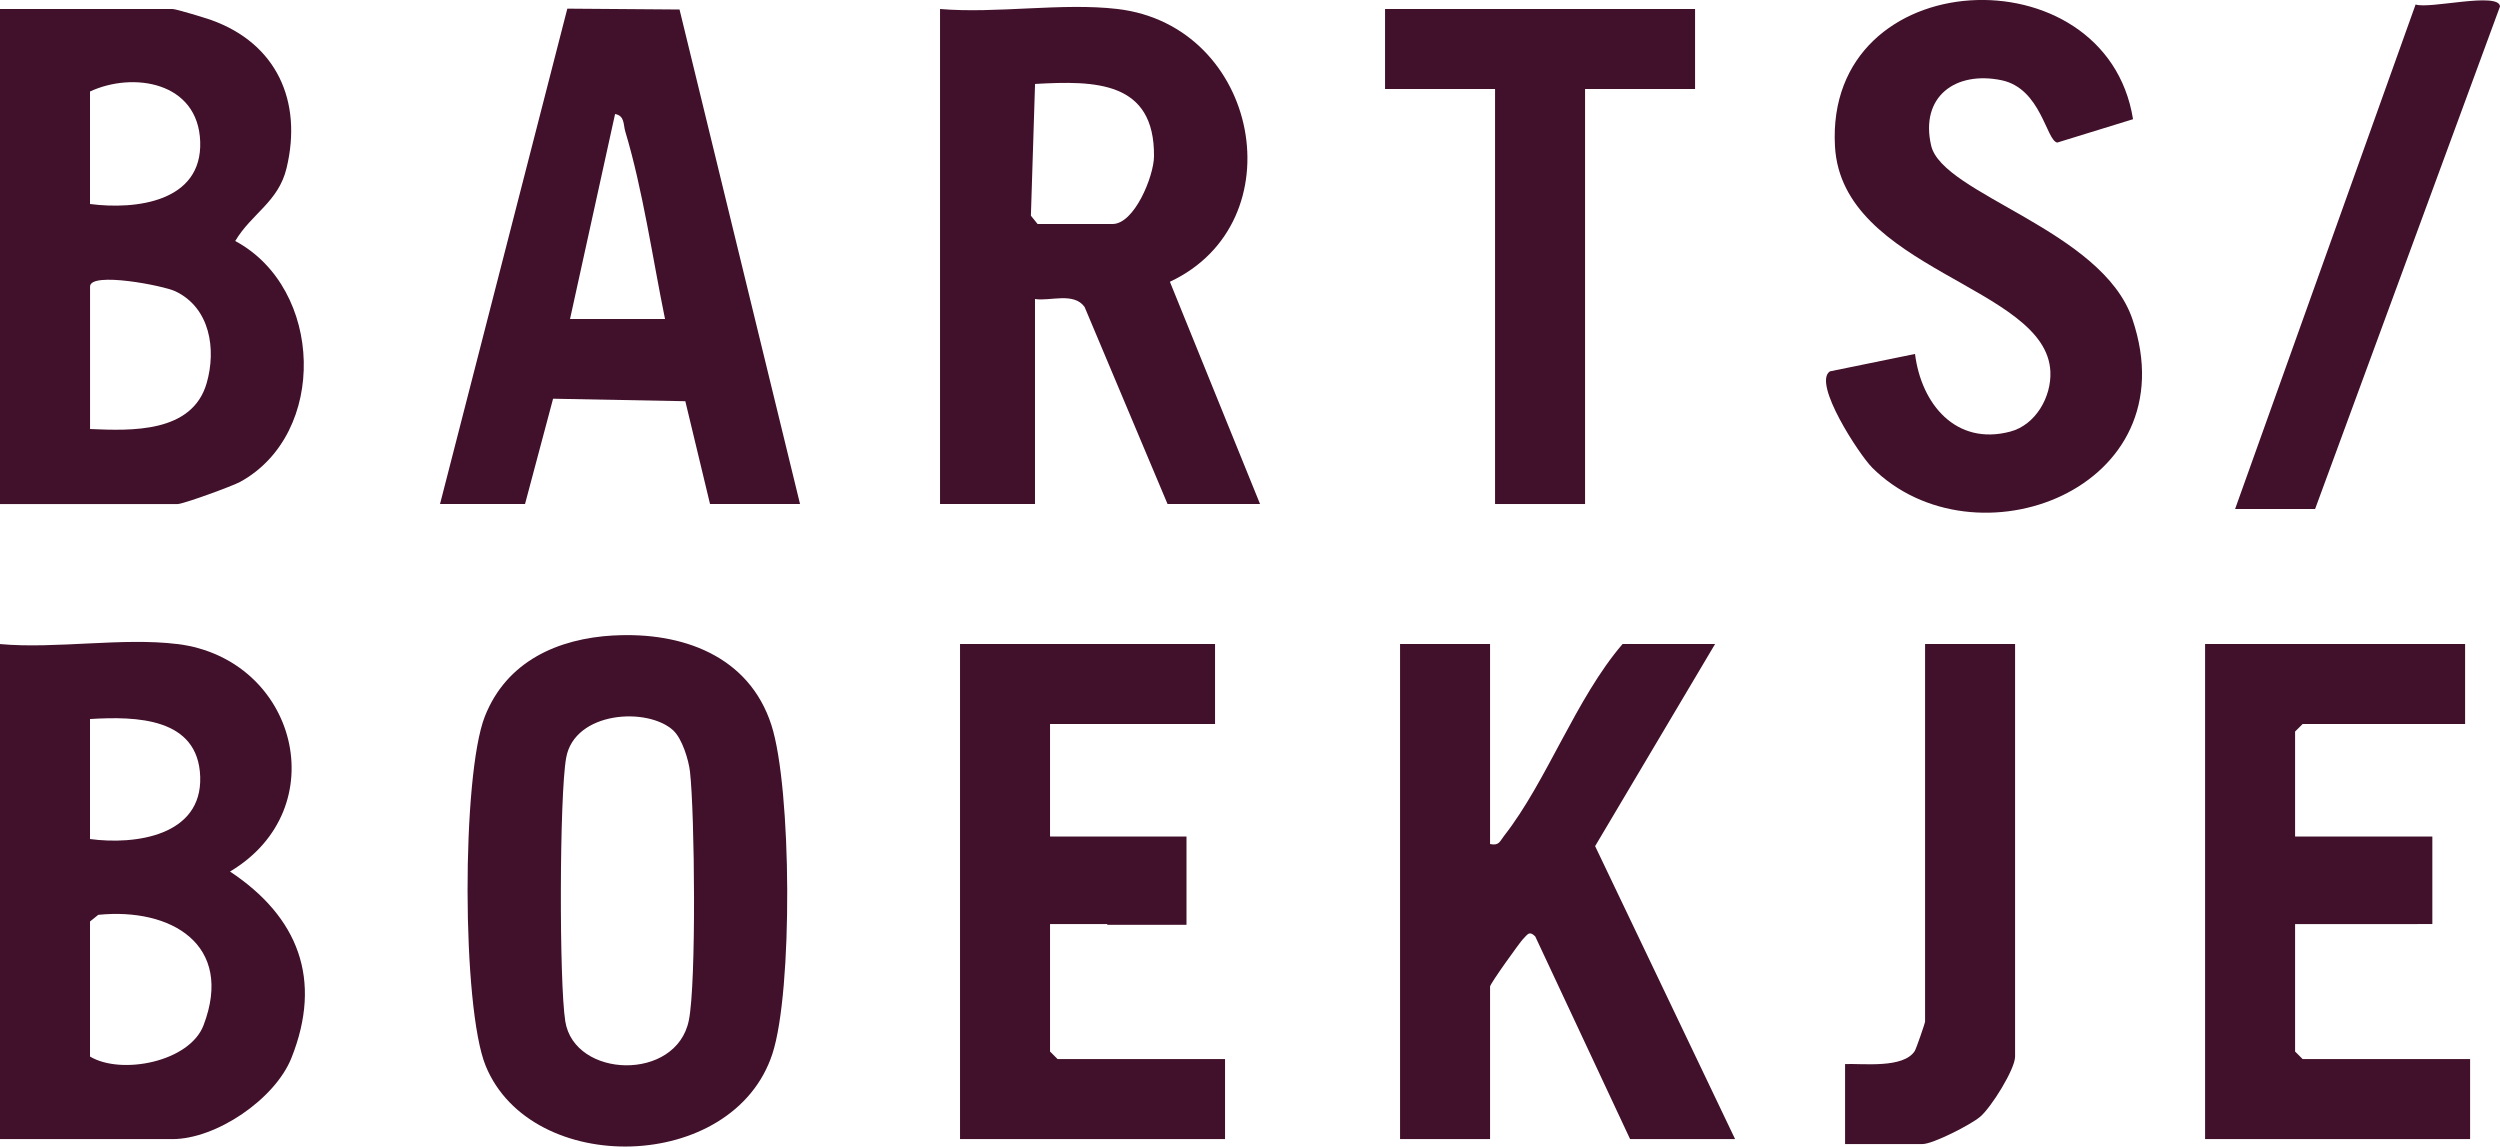
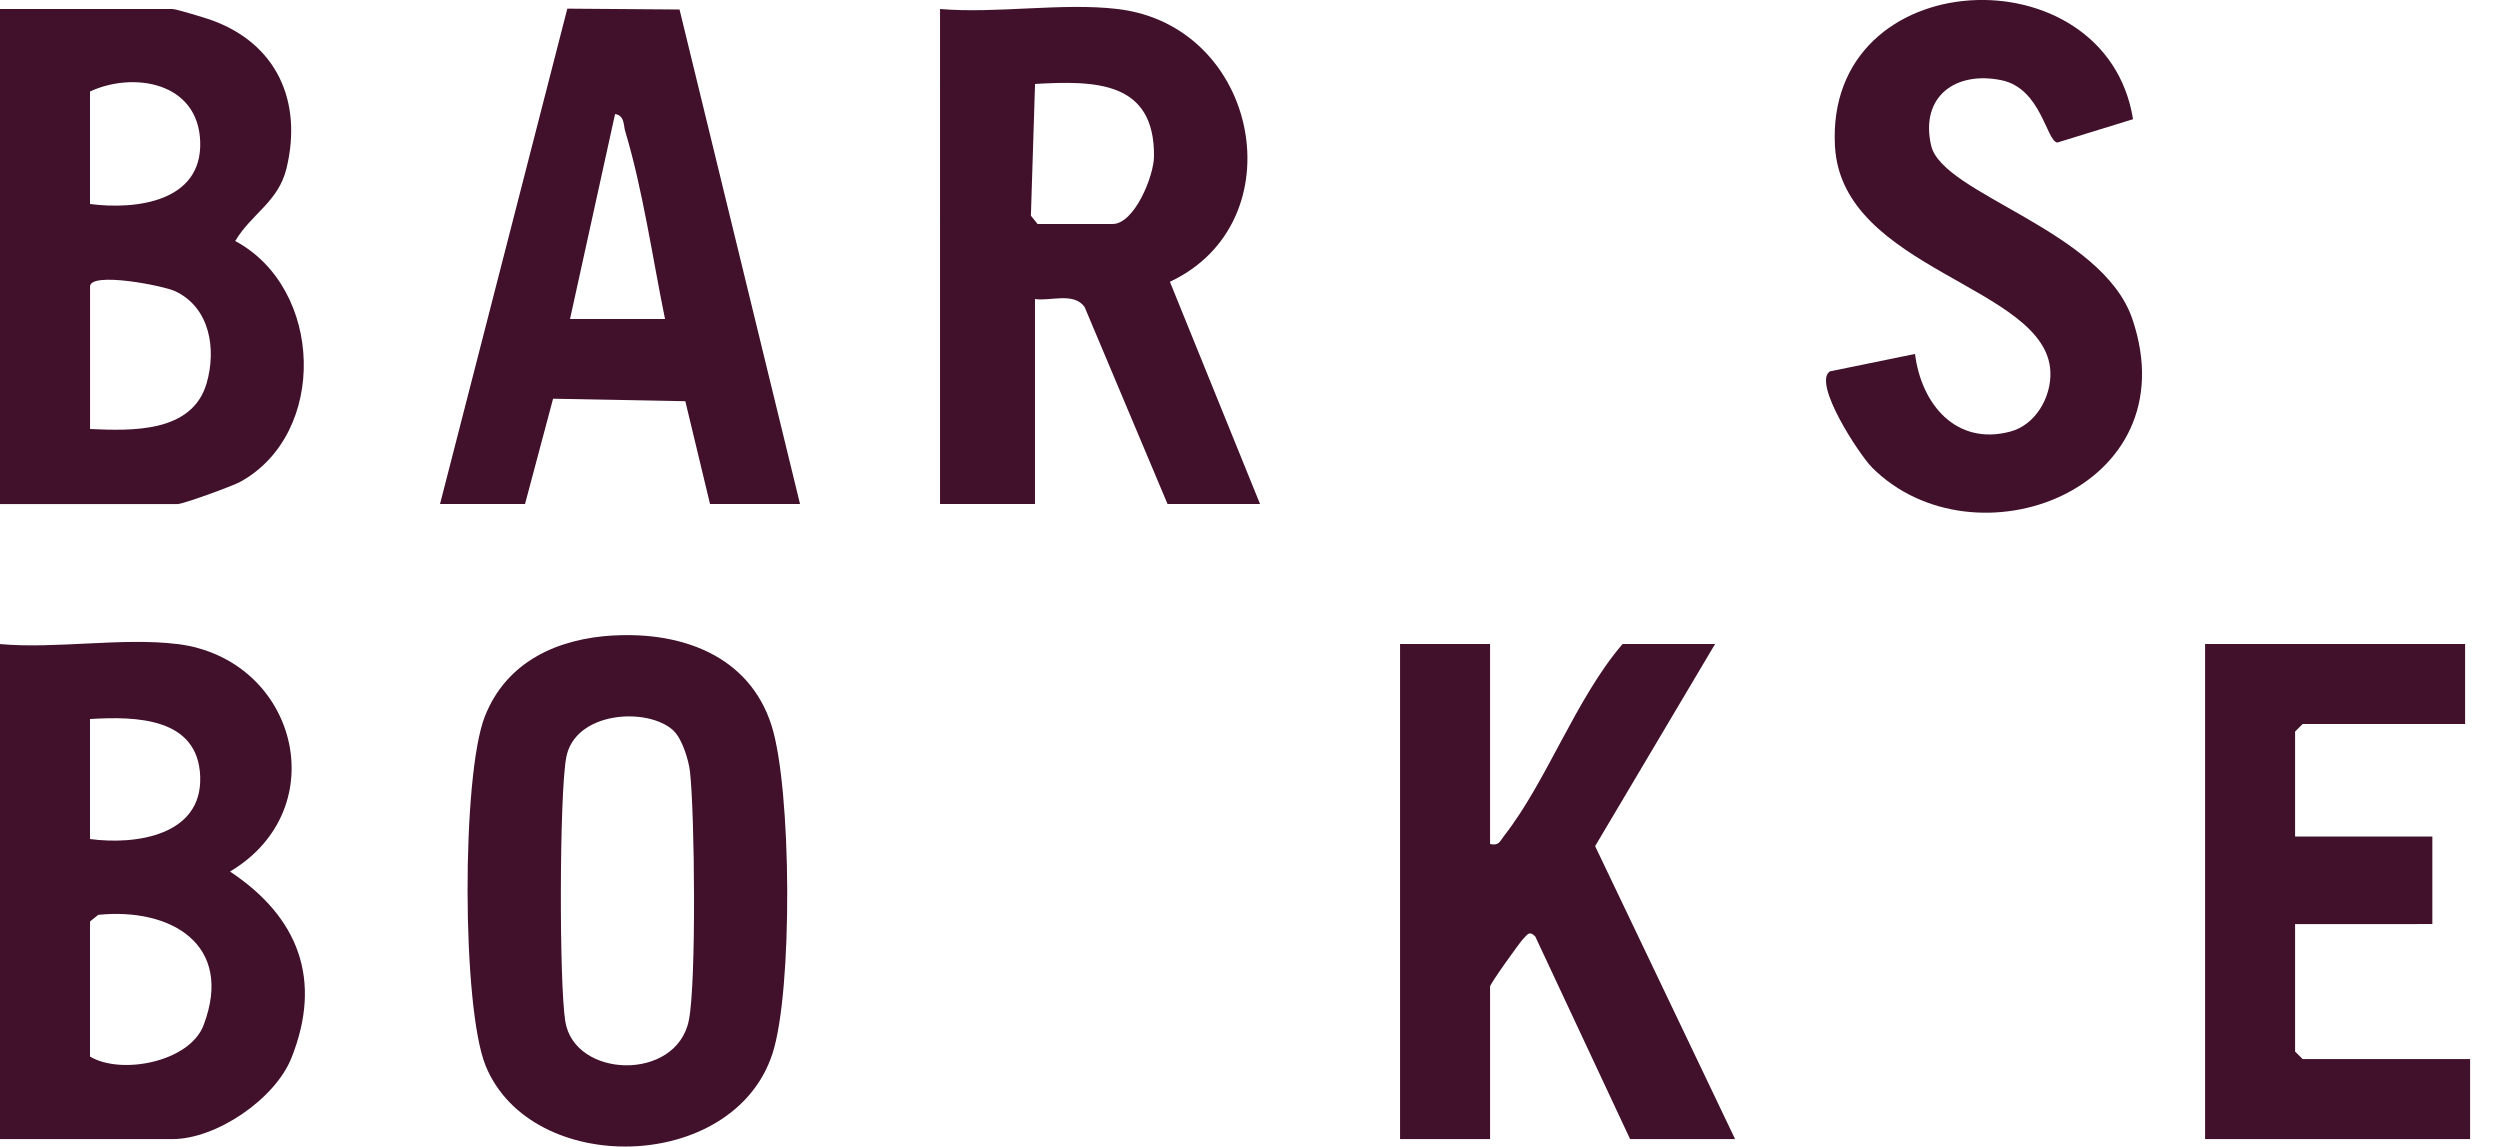
<svg xmlns="http://www.w3.org/2000/svg" id="Laag_1" data-name="Laag 1" viewBox="0 0 499.98 229.3">
  <defs>
    <style>
      .cls-1 {
        fill: #41102a;
      }
    </style>
  </defs>
  <path class="cls-1" d="M35.5,128.8c23.91,3,31.64,32.92,10.5,45.5,13.64,9.05,18.56,21.57,12.28,37.29-3.3,8.26-15.06,16.22-23.78,16.22H0v-99c11.17,1.01,24.62-1.36,35.5,0h0ZM18,167.8c9.08,1.22,22.44-.65,22.04-12.47s-12.76-12.1-22.04-11.53v24ZM18,184.3v27c6.22,3.74,19.91,1.1,22.71-6.26,6.15-16.16-6.53-23.55-21.06-22.08l-1.66,1.34h.01Z" />
  <path class="cls-1" d="M0,100.8V1.8h34.5c.72,0,6.52,1.77,7.78,2.22,13.01,4.67,18.26,16.18,15.03,29.6-1.64,6.8-6.98,9.05-10.27,14.58,17.69,9.48,18.53,38.53,1.01,48.16-1.56.86-11.42,4.45-12.55,4.45H0ZM18,40.8c9.23,1.2,22.45-.45,22.04-12.47s-13.48-14.02-22.04-10.03v22.5ZM18,85.8c8.34.37,20.45.8,23.33-9.17,1.96-6.8.69-15.08-6.27-18.38-2.4-1.14-17.05-3.98-17.05-.95v28.5h-.01Z" />
  <path class="cls-1" d="M223.5,1.8c28.44,3.37,35.87,42.67,10.47,54.55l18.03,44.45h-18.5l-16.59-39.41c-2.17-3.03-6.93-1.1-9.92-1.59v41h-18.99V1.8c11.24.96,24.52-1.3,35.5,0ZM207.5,44.8h15c4.37,0,8.25-9.54,8.29-13.5.16-15.14-11.8-15.19-23.79-14.51l-.83,26.35,1.34,1.66h0Z" />
  <path class="cls-1" d="M122.81,127.09c13.57-.73,26.99,4.02,31.47,17.93,4.06,12.62,4.3,53.23.19,65.75-7.83,23.89-48.22,24.67-57.34,2.39-4.79-11.71-4.81-58.11-.16-69.89,4.34-10.99,14.54-15.58,25.83-16.19h0ZM134.69,146.11c-5.16-4.78-19.78-3.87-21.46,5.43-1.36,7.59-1.41,44.96-.18,52.71,1.81,11.43,22.21,12.1,24.71-.17,1.52-7.45,1.18-41.42.23-49.77-.27-2.39-1.59-6.6-3.31-8.19h0Z" />
  <path class="cls-1" d="M298,128.8v40c1.84.39,1.95-.56,2.83-1.67,8.53-10.91,14.33-27.45,23.67-38.33h18.5l-23.99,40.42,27.99,58.58h-21l-18.97-40.53c-1.28-1.27-1.63-.22-2.48.58-.45.42-6.55,8.88-6.55,9.45v30.5h-18v-99h18Z" />
  <path class="cls-1" d="M88,100.8L113.46,1.73l22.44.17,24.1,98.9h-18l-4.94-20.56-26.45-.5-5.61,21.06s-17,0-17,0ZM133,63.8c-2.47-12.07-4.44-25.84-7.96-37.54-.4-1.34-.08-3.11-2.03-3.46l-9.01,41h19Z" />
  <path class="cls-1" d="M374.35,93.44c-2.49-2.49-11.92-16.84-8.38-19.17l17.02-3.48c1.25,10.02,8.18,18.4,19.04,15.53,5.08-1.34,8.26-6.93,8.03-12.01-.76-17.14-41.7-20.25-43.08-45.05-2.05-36.84,54.22-39.18,59.61-5.42l-15.15,4.67c-2.2-.36-3.22-10.83-11.17-12.47-9.18-1.89-16.31,3.27-14.06,13.06s34.21,16.86,40.26,34.74c11.51,34.03-31.61,50.13-52.12,29.62v-.02Z" />
  <path class="cls-1" d="M493,128.8v16h-32.5l-1.5,1.5v21c3.04,3.32,7.71.57,11.46.46,4.43-.13,9.23-.21,13.6.48,1.4.98,1.91,14.68-.56,16.56h-24.5v25.5l1.5,1.5h33.5v16h-53v-99h52Z" />
-   <path class="cls-1" d="M243,128.8v16h-33v22.5c7.41,4.1,16.93-.76,25.01.93,1.54,1.27,1.93,14.53-.51,16.57h-24.5v25.5l1.5,1.5h33.5v16h-53v-99h51Z" />
-   <polygon class="cls-1" points="339 1.8 339 17.8 317 17.8 317 100.8 299 100.8 299 17.8 277 17.8 277 1.8 339 1.8" />
-   <path class="cls-1" d="M403,128.8v82.5c0,2.52-4.75,10.14-6.97,12.03-1.87,1.6-9.47,5.47-11.53,5.47h-15.5v-16c3.76-.12,11.62.89,13.92-2.58.3-.46,2.08-5.61,2.08-5.92v-75.5h18Z" />
-   <path class="cls-1" d="M463,101.8h-16L483.1.9c2.79.96,16.68-2.59,16.88.39,0,0-36.98,100.51-36.98,100.51Z" />
  <polyline class="cls-1" points="459 184.8 486.45 184.8 486.45 167.3 484.06 167.3 459 167.3" />
-   <polyline class="cls-1" points="210 167.3 237.29 167.3 237.29 184.95 221.5 184.95" />
</svg>